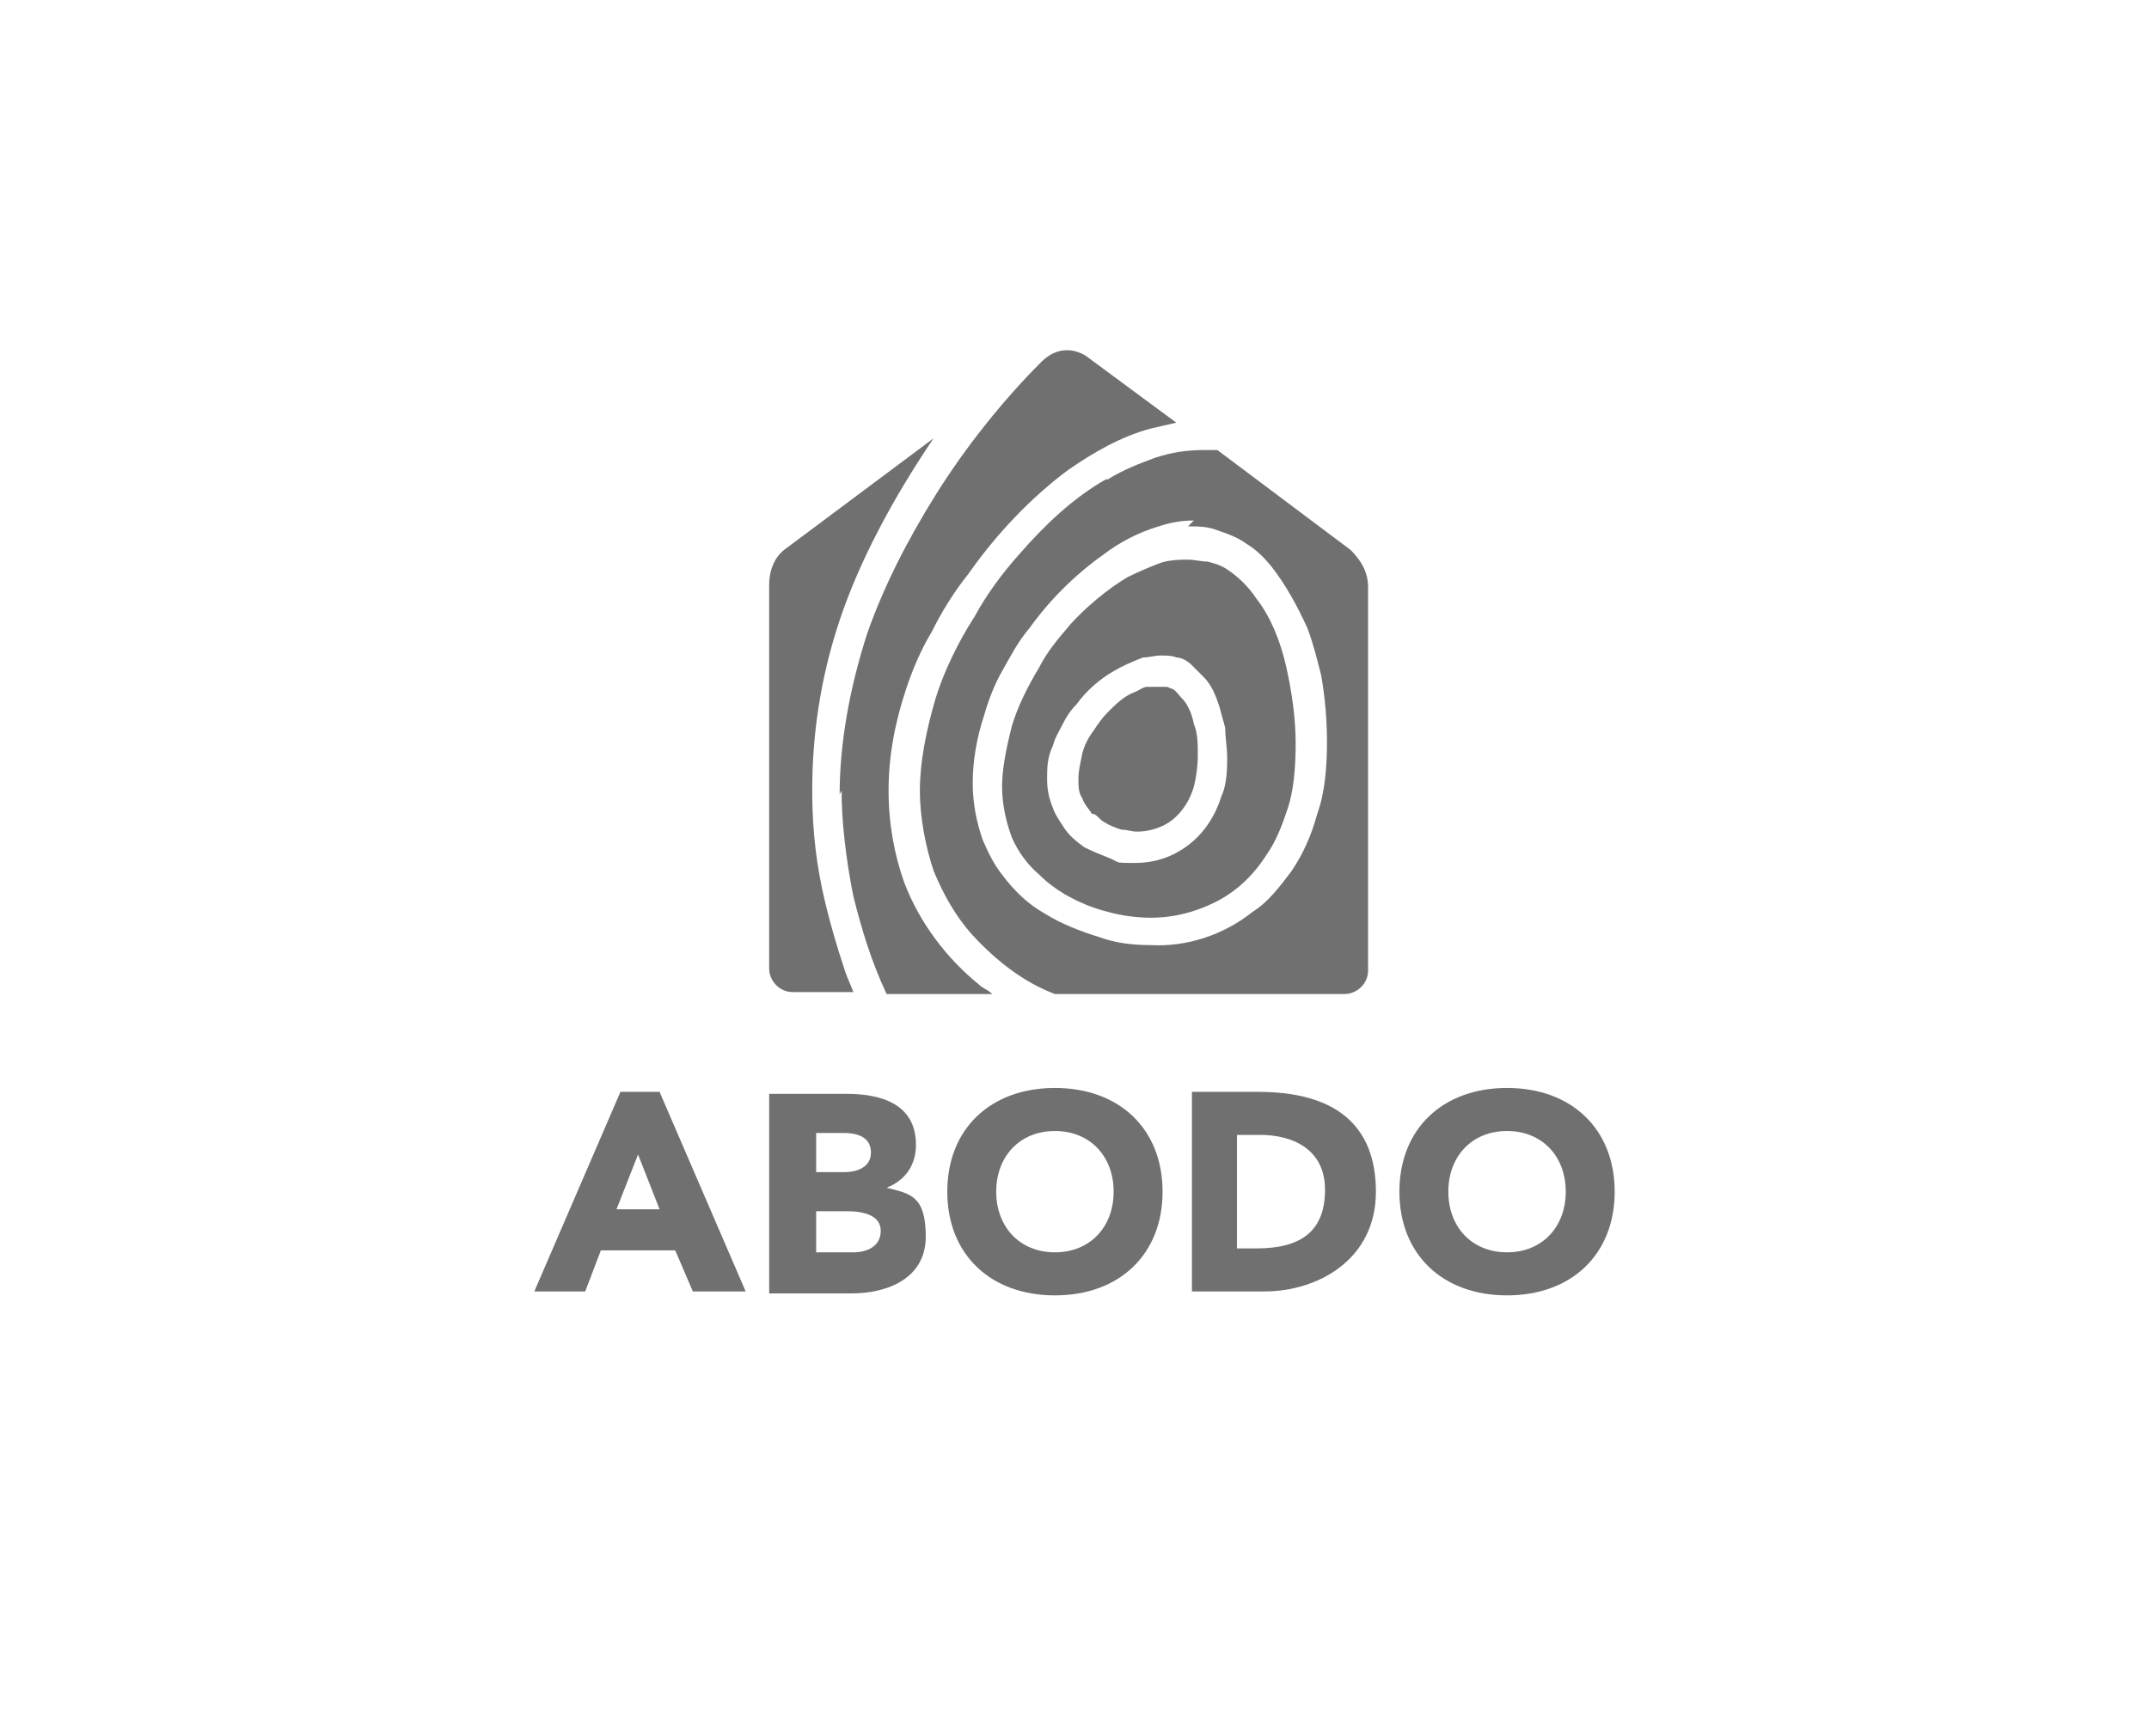
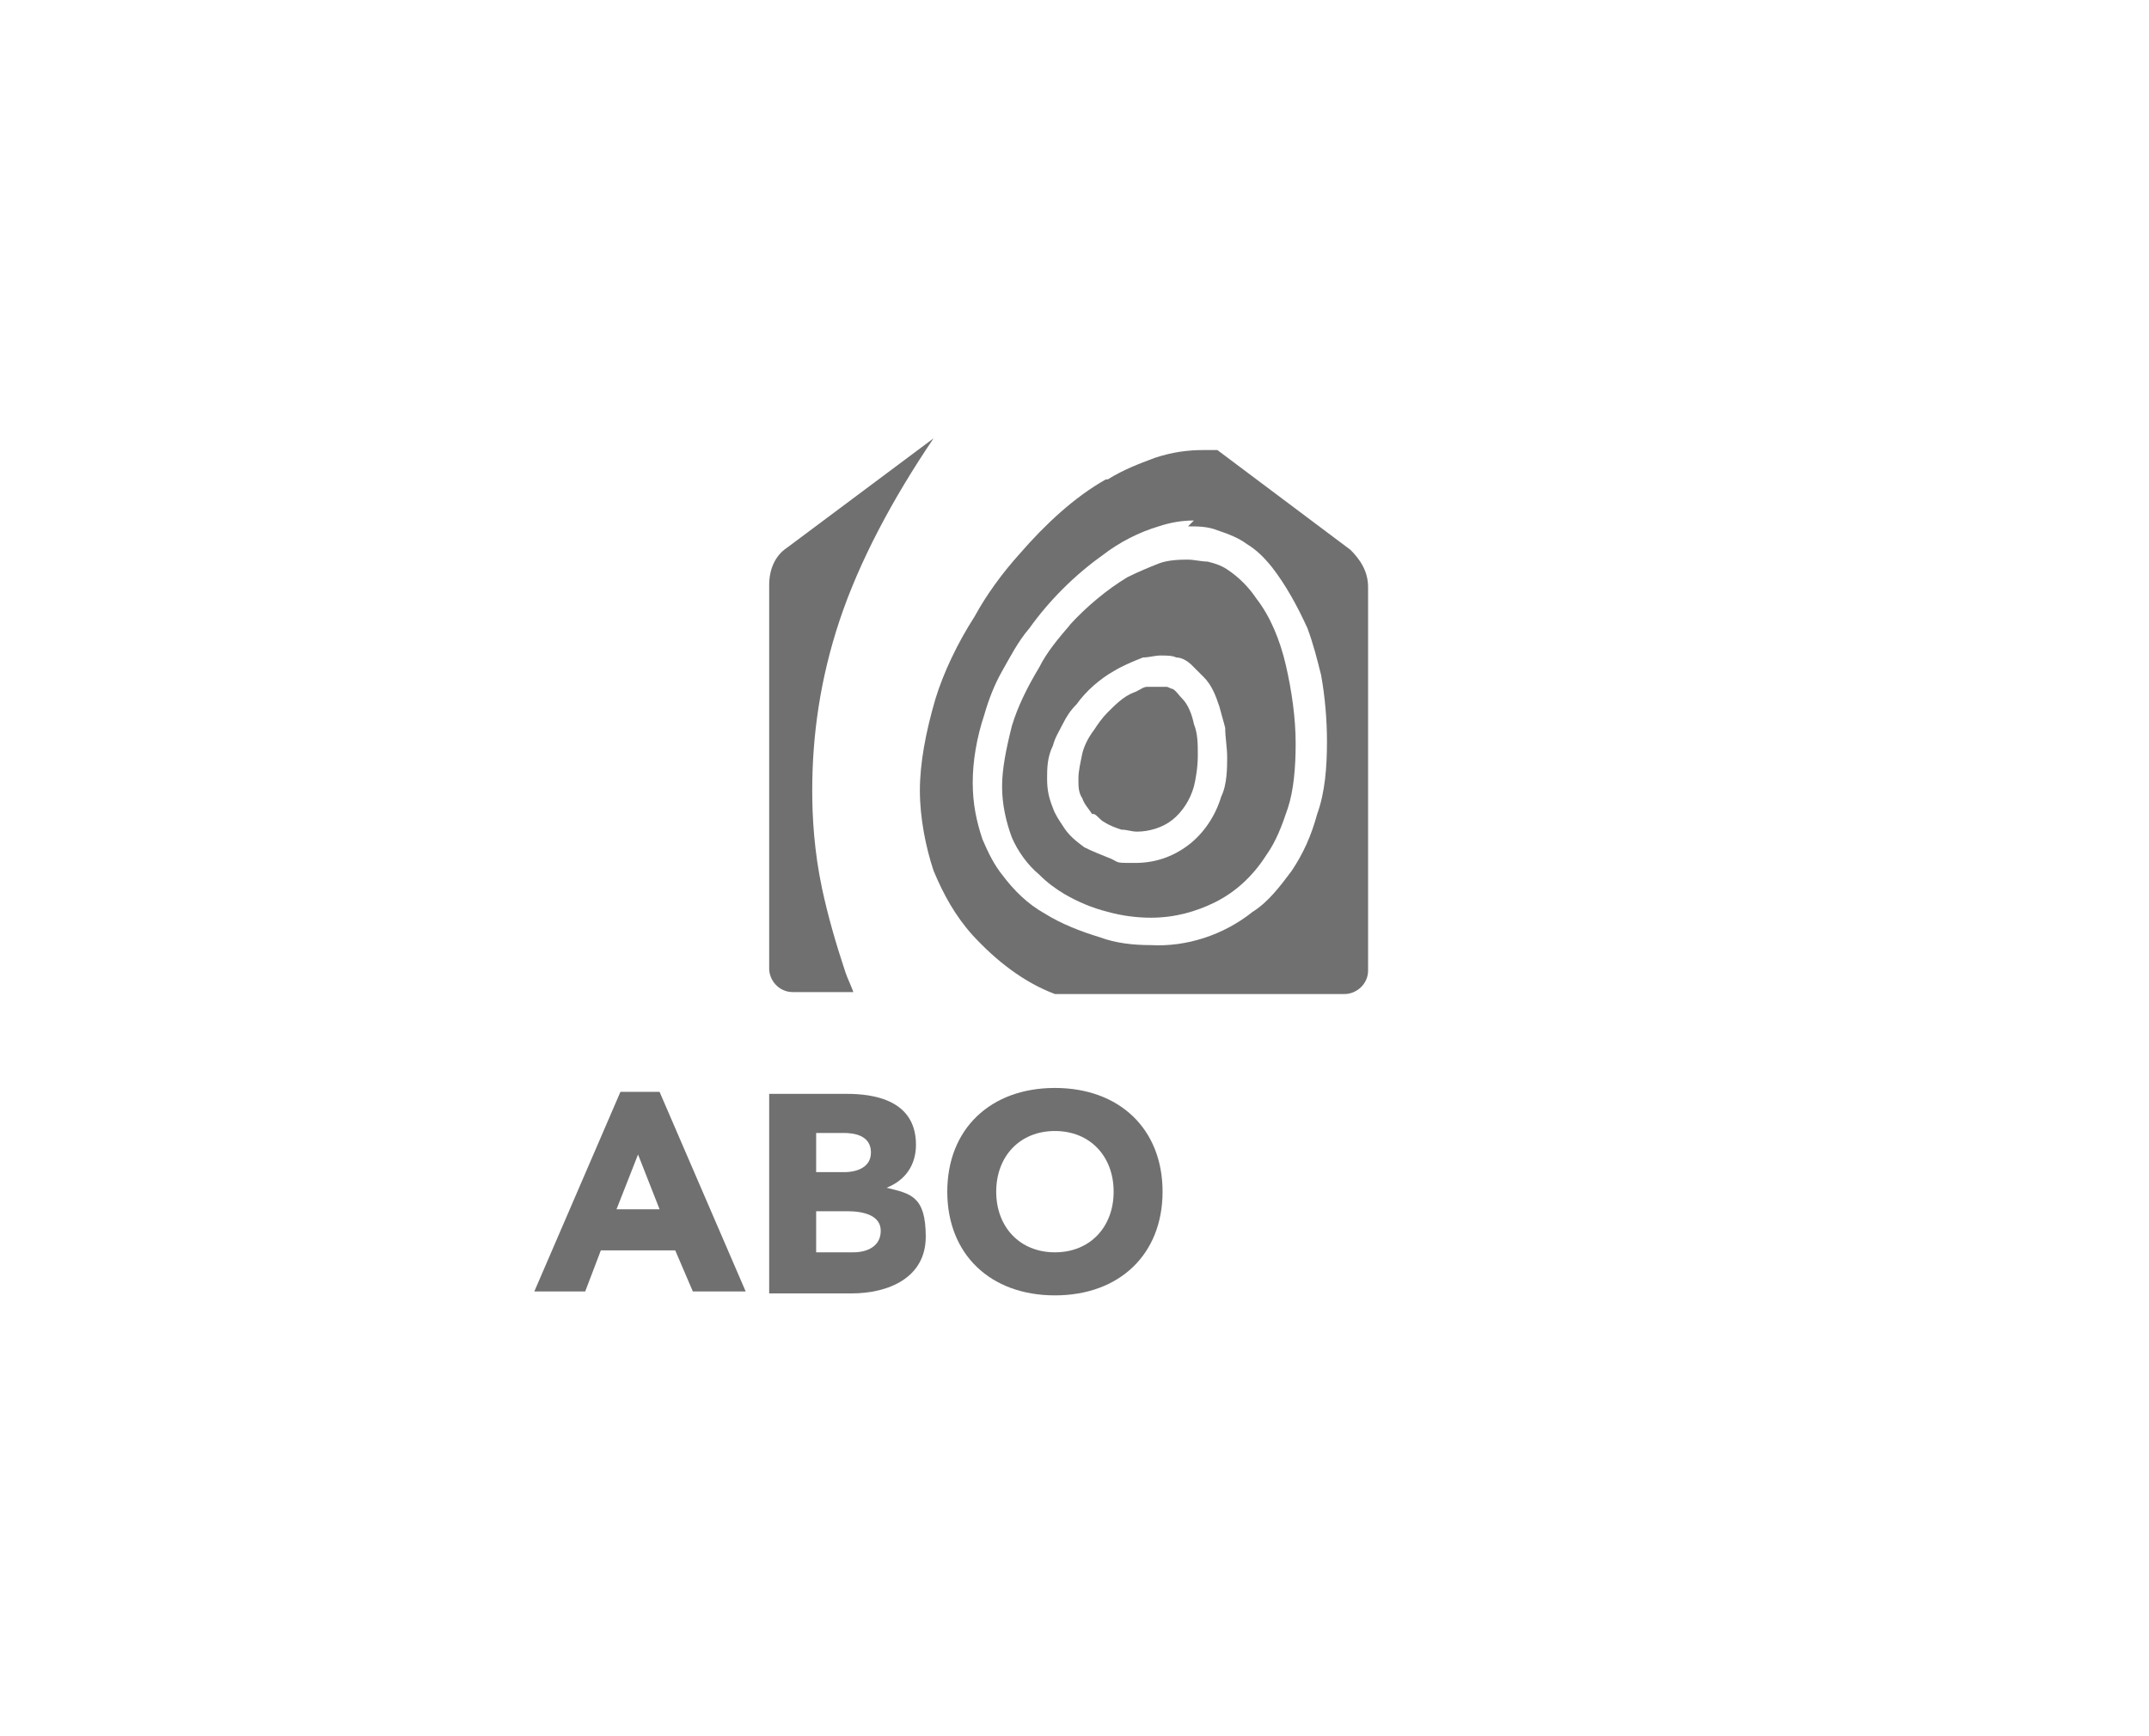
<svg xmlns="http://www.w3.org/2000/svg" id="Layer_1" version="1.1" viewBox="0 0 109.8 88.7">
  <defs>
    <style>
      .st0 {
        fill: #717070;
      }
    </style>
  </defs>
  <g>
    <path class="st0" d="M53.9,55.6c-3.3,0-5.5,2.1-5.5,5.3s2.2,5.3,5.5,5.3,5.5-2.1,5.5-5.3-2.2-5.3-5.5-5.3M53.9,64c-1.8,0-3-1.3-3-3.1s1.2-3.1,3-3.1,3,1.3,3,3.1-1.2,3.1-3,3.1" />
-     <path class="st0" d="M77,55.6c-3.3,0-5.5,2.1-5.5,5.3s2.2,5.3,5.5,5.3,5.5-2.1,5.5-5.3-2.2-5.3-5.5-5.3M77,64c-1.8,0-3-1.3-3-3.1s1.2-3.1,3-3.1,3,1.3,3,3.1-1.2,3.1-3,3.1" />
    <path class="st0" d="M45.3,60.7c1-.4,1.5-1.2,1.5-2.2,0-2.6-2.8-2.6-3.7-2.6h-3.8v10.2h4.2c1.9,0,3.8-.8,3.8-2.9s-.8-2.2-2-2.5M41.7,57.9h1.4c.5,0,1.4.1,1.4,1s-1,1-1.3,1h-1.5v-2ZM43.6,64h-1.9v-2.1h1.6c.8,0,1.7.2,1.7,1s-.7,1.1-1.4,1.1" />
  </g>
  <path class="st0" d="M31.7,55.8l-4.4,10.2h2.6l.8-2.1h3.8l.9,2.1h2.7l-4.4-10.2h-1.9ZM31.5,61.8l1.1-2.8,1.1,2.8h-2.2Z" />
  <g>
-     <path class="st0" d="M64.3,55.8h-3.4v10.2h3.7c2.7,0,5.7-1.6,5.7-5.1s-2.2-5.1-6-5.1M64.3,63.8h-1.1v-5.8h1.2c1.6,0,3.3.7,3.3,2.8s-1.2,3-3.5,3" />
    <path class="st0" d="M56.5,24.5c-1.6.9-3.1,2.3-4.4,3.8-.9,1-1.7,2.1-2.3,3.2-.9,1.4-1.6,2.9-2,4.2-.5,1.7-.8,3.3-.8,4.7s.3,2.9.7,4.1c.5,1.2,1.1,2.3,2,3.3,1.2,1.3,2.6,2.4,4.2,3h14.8c.6,0,1.2-.5,1.2-1.2v-19.6c0-.8-.4-1.4-.9-1.9l-6.8-5.1c-.2,0-.5,0-.7,0-.8,0-1.6.1-2.5.4-.8.3-1.6.6-2.4,1.1M60.7,26.9c.5,0,1,0,1.5.2.6.2,1.1.4,1.5.7.5.3.9.7,1.3,1.2.7.9,1.3,2,1.8,3.1.3.8.5,1.6.7,2.4.2,1.1.3,2.3.3,3.4,0,1.3-.1,2.6-.5,3.7-.3,1.1-.7,2-1.3,2.9-.6.8-1.2,1.6-2,2.1-1.5,1.2-3.4,1.8-5.2,1.7-.9,0-1.8-.1-2.6-.4-1-.3-2-.7-2.8-1.2-.9-.5-1.6-1.2-2.2-2-.4-.5-.7-1.1-1-1.8-.3-.9-.5-1.8-.5-2.9s.2-2.3.6-3.5c.2-.7.5-1.5.9-2.2.4-.7.8-1.5,1.4-2.2,1-1.4,2.3-2.7,3.7-3.7.9-.7,1.9-1.2,2.9-1.5.6-.2,1.2-.3,1.8-.3" />
-     <path class="st0" d="M43,40.4h0c0,1.5.2,3.4.6,5.4.4,1.6.9,3.3,1.7,5h5.4c-.2-.2-.5-.3-.7-.5-1.6-1.3-3-3.1-3.8-5.2-.5-1.4-.8-3-.8-4.7s.3-3.4.9-5.2c.3-.9.7-1.9,1.3-2.9.5-1,1.1-2,1.9-3,1.4-2,3.2-3.9,5.1-5.3,1.3-.9,2.7-1.7,4.2-2.1.4-.1.9-.2,1.3-.3l-4.6-3.4c-.3-.2-1.3-.7-2.3.3-2,2-3.9,4.4-5.4,6.8-1.5,2.4-2.7,4.8-3.5,7.1-.9,2.8-1.4,5.6-1.4,8.2" />
    <path class="st0" d="M40.5,50.7h3.1c-.1-.3-.3-.7-.4-1-.5-1.5-.9-2.9-1.2-4.3-.4-1.9-.5-3.6-.5-5h0c0-2.8.4-5.7,1.4-8.7,1-3,2.7-6.2,4.8-9.3l-7.5,5.6c-.6.4-.9,1.1-.9,1.9v19.6c0,.6.5,1.2,1.2,1.2" />
    <path class="st0" d="M55.9,41.6c.2.1.3.3.5.4.3.2.6.3.9.4.3,0,.5.1.8.1.6,0,1.3-.2,1.8-.6.5-.4.9-1,1.1-1.7.1-.4.2-1,.2-1.6s0-1.1-.2-1.6c-.1-.5-.3-1-.6-1.3-.2-.2-.3-.4-.5-.5-.1,0-.2-.1-.3-.1-.1,0-.3,0-.4,0s-.4,0-.6,0c-.2,0-.4.2-.7.3-.5.2-.9.6-1.3,1-.3.3-.5.6-.7.9-.3.4-.5.8-.6,1.2-.1.5-.2.9-.2,1.3s0,.7.2,1c.1.3.3.5.5.8" />
    <path class="st0" d="M54.7,31.9c-.6.7-1.2,1.4-1.6,2.2-.6,1-1.1,2-1.4,3-.3,1.2-.5,2.2-.5,3.1s.2,1.8.5,2.6c.3.7.8,1.4,1.4,1.9.4.4.8.7,1.3,1,.7.4,1.4.7,2.2.9.7.2,1.5.3,2.2.3,1.2,0,2.3-.3,3.3-.8s1.9-1.3,2.6-2.4c.5-.7.8-1.5,1.1-2.4.3-.9.4-2.1.4-3.3,0-1.3-.2-2.7-.5-4-.3-1.3-.8-2.5-1.5-3.4-.4-.6-.9-1.1-1.5-1.5-.3-.2-.6-.3-1-.4-.3,0-.7-.1-1-.1s-1,0-1.5.2c-.5.2-1,.4-1.6.7-1,.6-2.1,1.5-3,2.5M56.9,34.3c.5-.3,1-.5,1.5-.7.3,0,.6-.1.9-.1s.6,0,.8.1h0c.3,0,.6.2.8.4.2.2.4.4.6.6.4.4.6.9.8,1.5.1.4.2.7.3,1.1,0,.5.1,1,.1,1.5s0,1.4-.3,2c-.3,1-.9,1.9-1.7,2.5-.8.6-1.7.9-2.7.9s-.8,0-1.2-.2c-.5-.2-1-.4-1.4-.6-.4-.3-.8-.6-1.1-1.1-.2-.3-.4-.6-.5-.9-.2-.5-.3-.9-.3-1.5,0-.5,0-1.1.3-1.7.1-.4.3-.7.5-1.1.2-.4.4-.7.7-1,.5-.7,1.2-1.3,1.9-1.7" />
  </g>
</svg>